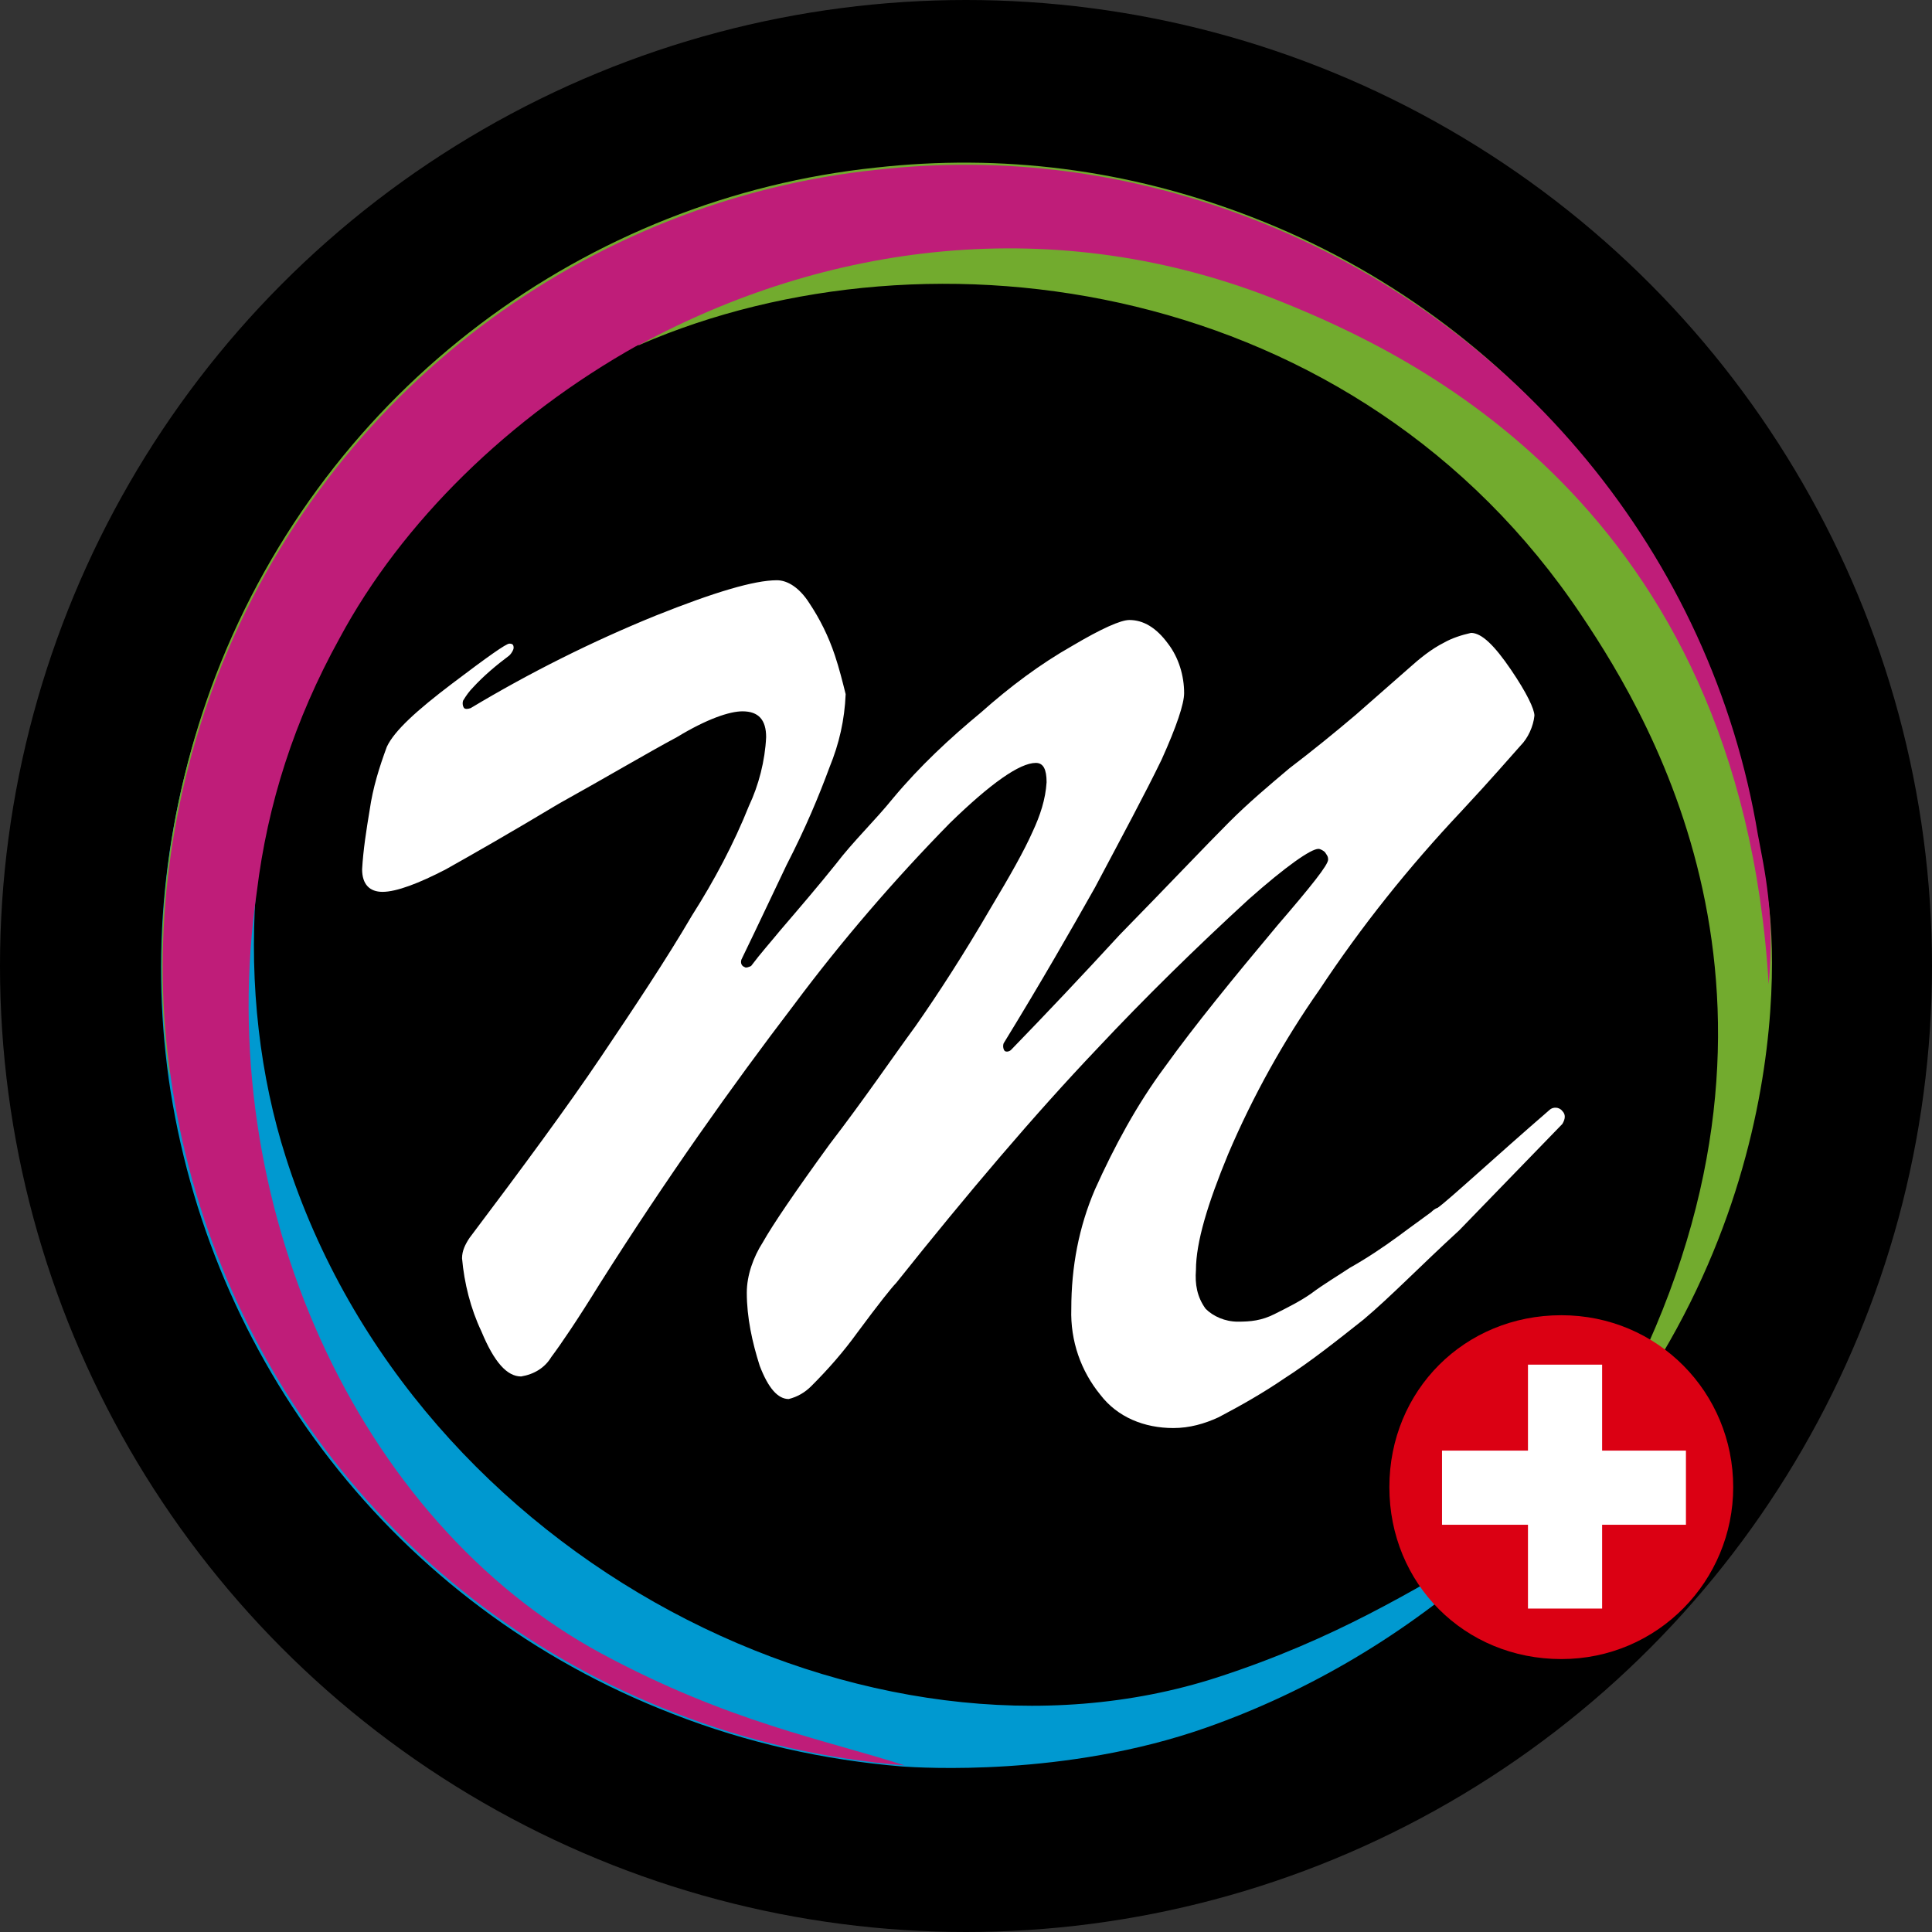
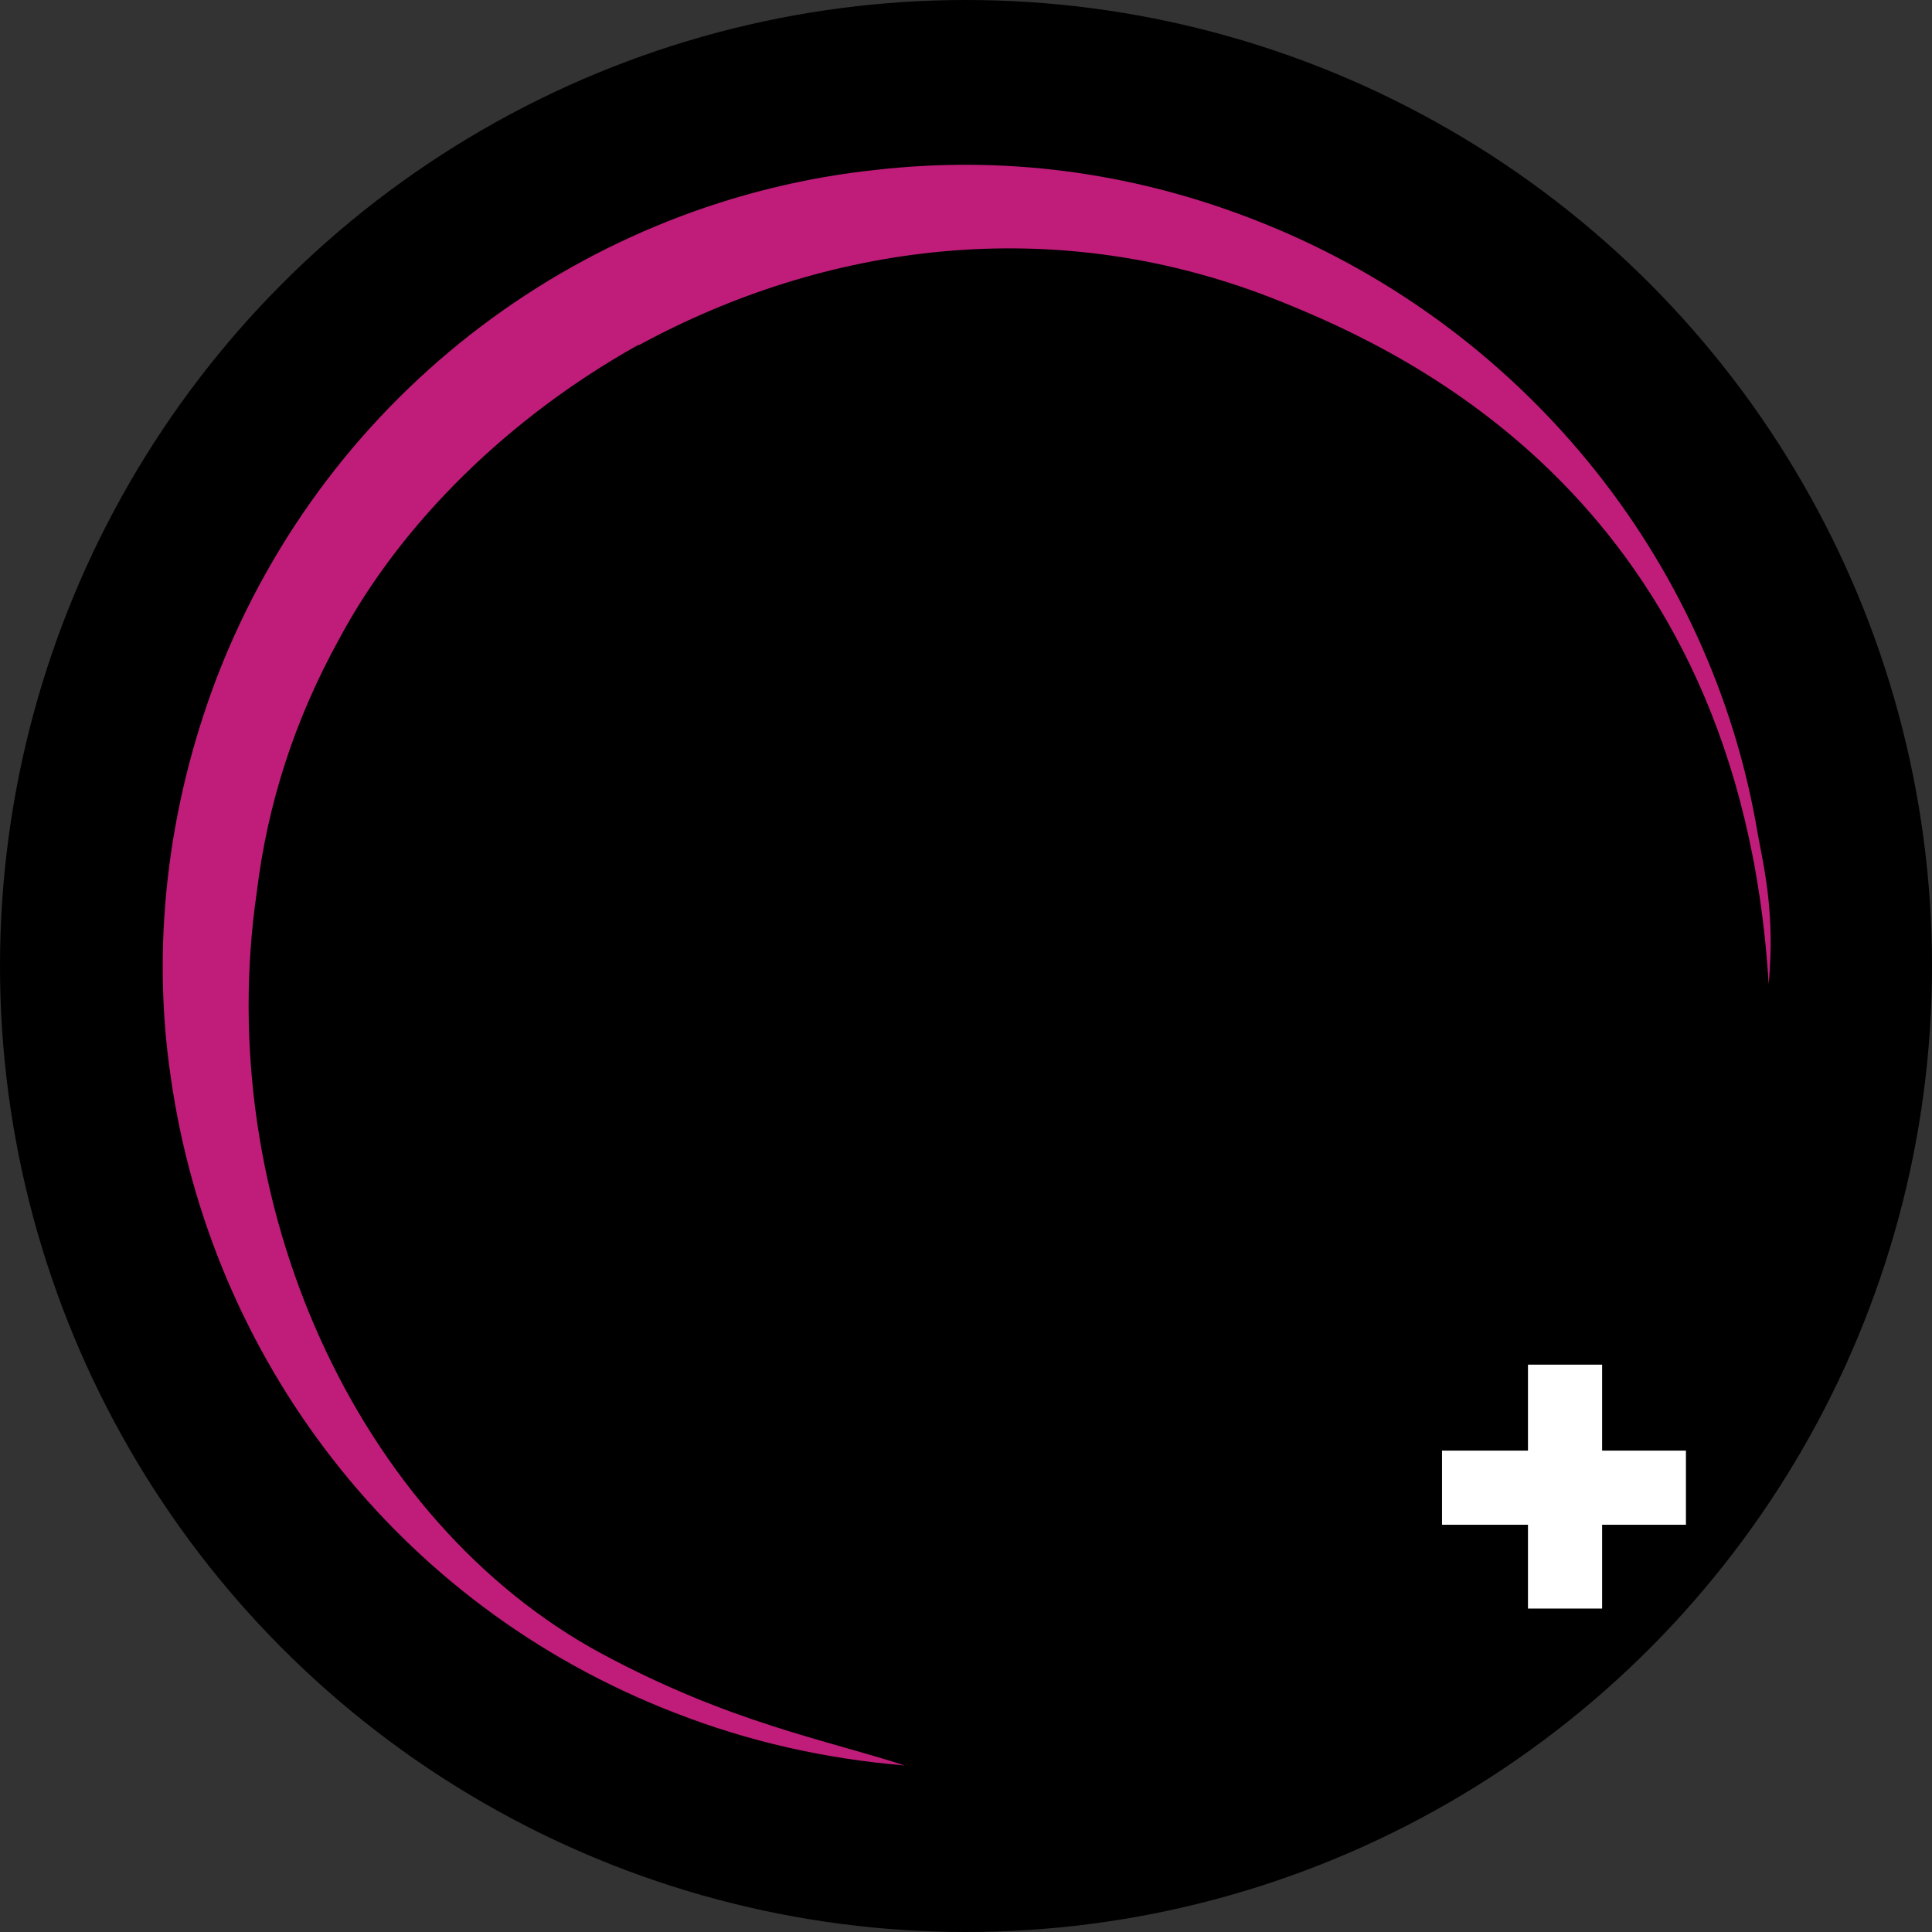
<svg xmlns="http://www.w3.org/2000/svg" id="Ebene_2_00000102536451503241575650000018196678110021264014_" x="0px" y="0px" viewBox="0 0 179.8 179.8" style="enable-background:new 0 0 179.8 179.8;" xml:space="preserve">
  <rect x="0" y="0" width="179.8" height="179.8" fill="#333333" stroke="none" />
  <style type="text/css">	.st0{fill:#0099D0;}	.st1{fill:#72AB2E;}	.st2{fill:#FFFFFF;}	.st3{fill:#DB0013;}	.st4{fill:#BF1D79;}</style>
  <g id="Ebene_1-2">
    <circle cx="89.9" cy="89.9" r="89.9" />
    <g id="Gruppe_1224">
-       <path class="st0" d="M141.6,142.2c-1,1-2.1,2.1-3.1,3c-7.6,6.8-16.6,12.2-26.3,15.6c-13.1,4.6-26.6,3.7-28.2,3.6   c-7.3-0.6-14.5-2.2-21.4-4.9c-26.1-10.1-43.2-33.2-46.9-59.1C14,88.2,15.3,75.3,20.1,63c10.4-26.9,34.7-44.4,61.4-47.2   c-6.8,1.6-12.3,3.9-15.9,5.5C49.3,28.6,38,40.9,31.2,54.8c-4.5,9.1-6.8,18.8-7.4,28.3c-0.6,8.6,0.4,17.1,2.8,24.6   c12,37.7,54.6,58.8,86.7,48.4c11.1-3.6,18.3-8.2,24.5-11.7C139.1,143.7,140.4,143,141.6,142.2L141.6,142.2z" />
-       <path class="st1" d="M151.6,130.8c-1.2,1.6-2.4,3.3-3.7,4.7c1-1.8,2.1-3.6,3-5.3c19-36.2,3-62.9-3.7-72.9   c-20.9-31.3-60.5-37-87.7-25.2h-0.1c-1.2,0.4-2.4,1-3.4,1.6c-9.9,5-18.3,12.3-24.6,20.8c-10.2,13.5-15.6,30-15.6,45.7   C14,88,15.4,75.1,20.1,62.8c10.4-26.9,34.7-44.4,61.4-47.2c11.6-1.3,23.4,0.1,35,4.6c24.6,9.5,42.3,31.3,46.6,57.4   c0.3,1.6,0.7,3.3,1,4.9C164.2,79.2,169.5,105.3,151.6,130.8z" />
-       <path id="Pfad_2313" class="st2" d="M135.8,114.5c-3.6,3.3-6.4,6.2-8.9,8.3c-2.4,1.9-4.9,3.9-7.4,5.5c-1.9,1.3-4,2.5-6.1,3.6   c-1.3,0.6-2.7,1-4.2,1c-2.7,0-5.2-1-6.8-3.1c-1.8-2.2-2.8-5-2.7-8c0-3.9,0.7-7.6,2.2-11.1c1.8-4,3.9-7.9,6.5-11.4   c2.8-3.9,6.4-8.3,10.5-13.2c3.1-3.6,4.7-5.6,4.7-6.1c0-0.3-0.1-0.4-0.3-0.7c-0.1-0.1-0.4-0.3-0.6-0.3c-0.7,0-3,1.6-6.5,4.7   c-4.9,4.5-9.6,9.1-14.1,13.9c-5.8,6.1-12,13.4-18.7,21.8c-0.4,0.4-1.6,1.9-3.6,4.6c-1.3,1.8-2.7,3.4-4.3,5c-0.6,0.6-1.3,1-2.1,1.2   c-1,0-1.9-1-2.7-3.1c-0.7-2.2-1.2-4.5-1.2-6.8c0-1.6,0.6-3.3,1.5-4.7c0.9-1.6,3-4.7,6.2-9.1c3.3-4.3,5.8-8,8-11   c2.1-3,4.5-6.7,7-11c1.8-3,3.1-5.3,3.9-7.1c0.7-1.5,1.2-3,1.3-4.6c0-1.2-0.3-1.8-1-1.8c-1.5,0-4.2,1.9-8,5.6   c-5.2,5.3-10.1,11-14.5,16.9c-5.8,7.6-11.9,16.2-18.1,26c-2.1,3.4-3.6,5.6-4.5,6.8c-0.6,1-1.6,1.6-2.8,1.8c-1.3,0-2.5-1.3-3.7-4.2   c-1-2.1-1.6-4.5-1.8-6.8c0-0.7,0.3-1.3,0.7-1.9c4.9-6.5,9.1-12.2,12.2-16.8s6.1-9.1,8.5-13.2c2.1-3.3,3.9-6.7,5.3-10.2   c0.9-1.9,1.5-4.2,1.6-6.4c0-1.6-0.7-2.4-2.2-2.4c-1.2,0-3.3,0.7-6.1,2.4c-2.8,1.5-6.5,3.7-11,6.2c-4.5,2.7-8,4.7-10.5,6.1   C39,82.2,36.9,83,35.6,83c-1.2,0-1.9-0.7-1.9-2.1c0.1-1.8,0.4-3.7,0.7-5.5c0.3-2.1,0.9-4,1.6-5.9c0.7-1.5,2.8-3.4,6.1-5.9   s5-3.7,5.3-3.7s0.4,0.1,0.4,0.4c0,0.1-0.1,0.4-0.4,0.7c-1.2,0.9-2.4,1.9-3.4,3c-0.3,0.3-0.6,0.7-0.9,1.2c-0.1,0.3,0,0.6,0.1,0.7   s0.3,0.1,0.6,0c5.5-3.3,11.3-6.2,17.2-8.6c5.5-2.2,9.2-3.3,11.3-3.3c1,0,2.1,0.7,3,2.1c1,1.5,1.8,3.1,2.4,4.9   c0.4,1.2,0.7,2.4,1,3.6c-0.1,2.4-0.6,4.6-1.5,6.8c-1,2.7-2.2,5.6-4,9.1C72,83,70.7,85.8,69,89.3c-0.1,0.3,0,0.6,0.3,0.7   c0.1,0.1,0.4,0,0.6-0.1c0.9-1.2,1.8-2.2,2.7-3.3c1.8-2.1,3.6-4.2,5.2-6.2c1.6-2.1,3.6-4,5.3-6.1c2.5-3,5.3-5.6,8.2-8   c2.7-2.4,5.5-4.5,8.5-6.2c2.7-1.6,4.5-2.4,5.3-2.4c1.3,0,2.5,0.7,3.6,2.2c1,1.3,1.5,3,1.5,4.6c0,1-0.7,3.1-2.1,6.2   c-1.5,3.1-3.6,7-6.2,11.9c-2.2,3.9-5,8.8-8.5,14.5c-0.1,0.3,0,0.6,0.1,0.7s0.4,0.1,0.6-0.1c3.3-3.4,6.7-7,10.1-10.7   c4.6-4.7,8-8.3,10.2-10.5c1.8-1.8,3.7-3.4,5.6-5c2.1-1.6,4.2-3.3,6.2-5l4.9-4.3c1-0.9,2.1-1.8,3.3-2.4c0.7-0.4,1.6-0.7,2.5-0.9   c1,0,2.2,1.2,3.7,3.4s2.2,3.7,2.2,4.3c-0.1,1-0.6,2.1-1.3,2.8c-0.9,1-2.7,3.1-5.5,6.1c-4.9,5.2-9.3,10.7-13.2,16.6   c-3.3,4.7-6.2,9.9-8.5,15.3c-1.9,4.6-3,8.2-3,10.8c-0.1,1.3,0.1,2.5,0.9,3.6c0.7,0.7,1.8,1.2,3,1.2s2.2-0.1,3.4-0.7   s2.4-1.2,3.4-1.9c1.2-0.9,2.4-1.6,3.6-2.4c1.6-0.9,3.1-1.9,4.6-3c1.2-0.9,2.2-1.6,3-2.2c0.1-0.1,0.3-0.3,0.6-0.4   c1-0.7,5.2-4.6,10.4-9.1c0.3-0.3,0.9-0.3,1.2,0.1c0.3,0.3,0.3,0.7,0,1.2L135.8,114.5L135.8,114.5z" />
-       <path id="Pfad_2314" class="st3" d="M161.3,138.4c0,8.7-7,16-16,16s-16-7-16-16s7-16,16-16l0,0   C154.3,122.4,161.3,129.6,161.3,138.4L161.3,138.4z" />
      <path class="st4" d="M164.6,91.6c-2.7-44.8-33.7-58.8-45.3-63.5c-21.2-8.6-42.7-5.3-59.8,4h-0.1c-12,6.7-22,16.5-27.8,27.3   C27.4,67,24.9,74.8,23.9,83c-4.2,28.8,9.3,58.6,32.1,70.9c11.9,6.4,20.8,8,28.2,10.4c-7.3-0.6-14.5-2.2-21.4-4.9   c-26.1-10.1-43.2-33.2-46.9-59.1c-1.8-12.1-0.4-25,4.3-37.3c10.4-26.9,34.7-44.4,61.4-47.2c11.6-1.3,23.4,0.1,35,4.6   c24.6,9.5,42.7,31.3,47,57.3C164.2,80.9,165.2,85.1,164.6,91.6z" />
      <rect id="Rechteck_2222" x="134.2" y="135" class="st2" width="22.7" height="6.9" />
      <rect id="Rechteck_2223" x="142.2" y="127" class="st2" width="6.9" height="22.7" />
    </g>
  </g>
</svg>